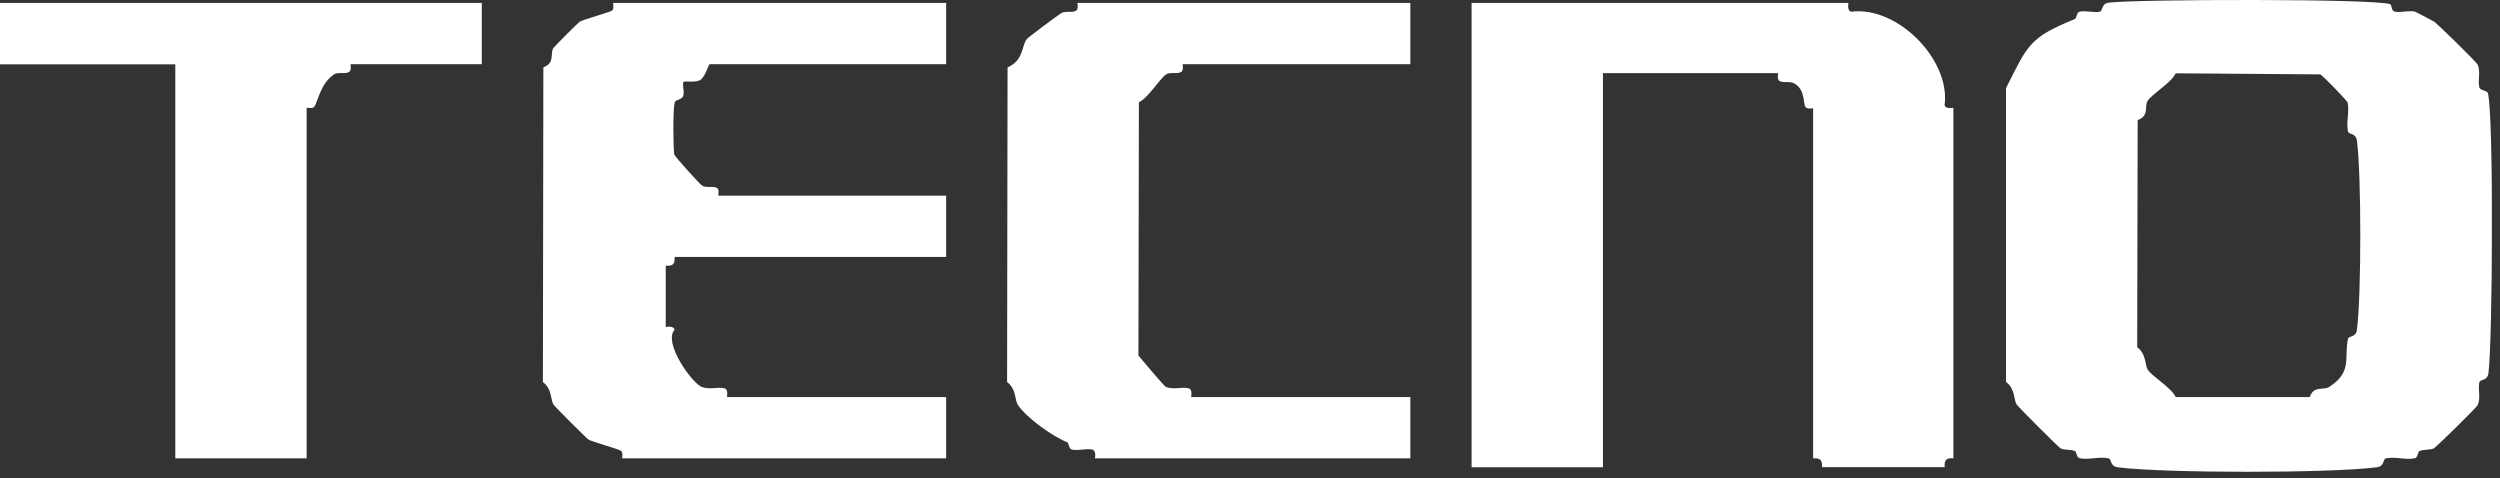
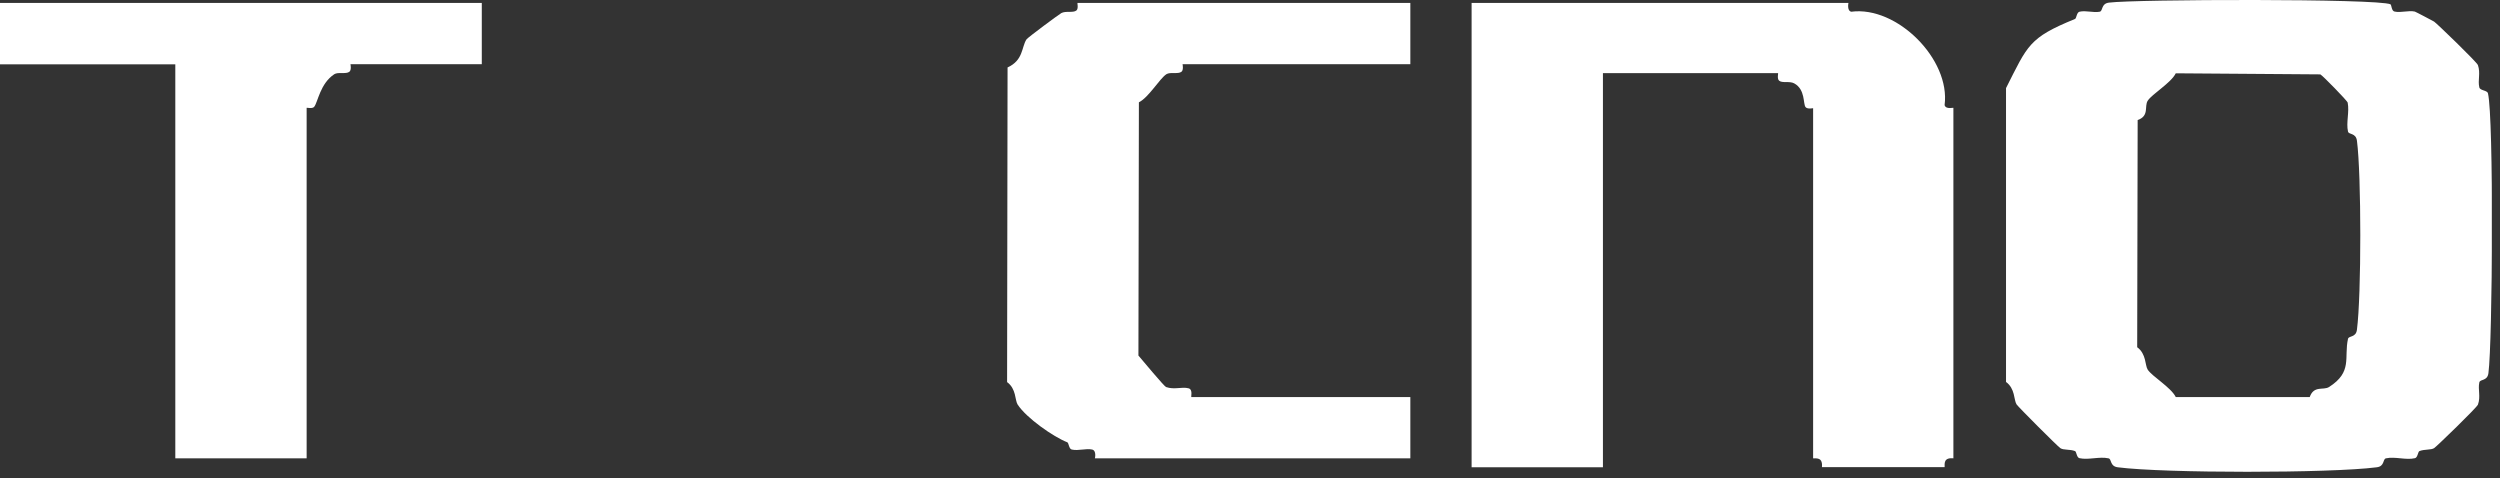
<svg xmlns="http://www.w3.org/2000/svg" width="162" height="31" viewBox="0 0 162 31" fill="none">
  <rect x="0" y="0" width="162" height="31" fill="#333333" stroke="none" />
  <g clip-path="url(#clip0_1_106)">
    <path d="M154.9 0.28C154.98 0.32 154.96 0.71 155.17 0.75C155.59 0.84 156.06 0.66 156.48 0.75C156.55 0.77 157.66 1.36 157.73 1.4C157.9 1.51 160.51 4.03 160.57 4.22C160.75 4.74 160.55 5.2 160.66 5.66C160.71 5.88 161.17 5.84 161.22 6.05C161.6 7.63 161.52 22.14 161.25 24.18C161.18 24.71 160.72 24.55 160.66 24.78C160.56 25.24 160.76 25.7 160.57 26.22C160.5 26.41 157.9 28.93 157.73 29.04C157.52 29.17 157.11 29.1 156.78 29.23C156.68 29.27 156.67 29.65 156.49 29.69C155.91 29.83 155.2 29.57 154.61 29.7C154.39 29.75 154.54 30.22 154.01 30.28C151.01 30.67 140.23 30.67 137.23 30.28C136.7 30.21 136.85 29.74 136.63 29.7C136.04 29.57 135.33 29.82 134.75 29.69C134.56 29.65 134.56 29.26 134.46 29.23C134.13 29.1 133.72 29.18 133.51 29.04C133.34 28.93 130.78 26.37 130.67 26.2C130.49 25.91 130.59 25.19 129.99 24.75V5.71C131.4 2.93 131.46 2.45 134.46 1.23C134.56 1.19 134.56 0.81 134.75 0.76C135.17 0.66 135.64 0.84 136.06 0.76C136.29 0.71 136.13 0.24 136.66 0.17C138.34 -0.05 154.08 -0.1 154.91 0.28H154.9ZM150.36 4.82L140.99 4.75C140.68 5.38 139.45 6.09 139.17 6.53C138.94 6.89 139.29 7.51 138.52 7.78L138.49 22.5C139.09 22.94 138.99 23.67 139.17 23.95C139.45 24.39 140.68 25.1 140.99 25.73H149.67C149.94 24.96 150.55 25.31 150.92 25.08C152.46 24.1 151.88 23.18 152.15 21.96C152.2 21.74 152.67 21.89 152.73 21.36C153.02 19.14 153.02 11.33 152.73 9.12C152.66 8.59 152.19 8.74 152.15 8.52C152.02 7.94 152.25 7.25 152.13 6.65C152.11 6.53 150.48 4.87 150.37 4.83L150.36 4.82Z" fill="white" />
    <path d="M119.78 0.19C119.78 0.19 119.67 0.69 119.96 0.76C122.93 0.37 126.4 3.85 126.01 6.81C126.09 7.11 126.58 6.96 126.58 6.99V29.7C126.58 29.7 126.26 29.65 126.11 29.8C125.96 29.95 126.03 30.27 126.01 30.27H118.06C118.06 30.27 118.11 29.95 117.96 29.8C117.81 29.65 117.49 29.72 117.49 29.7V7.01C117.49 7.01 117.12 7.09 117 6.94C116.83 6.73 117 5.8 116.26 5.4C115.96 5.24 115.49 5.4 115.29 5.23C115.14 5.11 115.24 4.74 115.22 4.74H103.87V30.28H95.36V0.19H119.77H119.78Z" fill="white" />
-     <path d="M61.31 0.19V4.16H45.98C45.92 4.16 45.68 5.06 45.33 5.21C44.98 5.36 44.36 5.23 44.29 5.31C44.19 5.41 44.37 5.96 44.27 6.22C44.16 6.49 43.77 6.44 43.72 6.64C43.6 7.12 43.62 9.43 43.69 10C43.71 10.13 45.34 11.93 45.5 12.03C45.75 12.2 46.26 12.03 46.48 12.19C46.63 12.31 46.52 12.68 46.55 12.68H61.31V16.65H43.71C43.71 16.65 43.76 16.97 43.61 17.12C43.46 17.27 43.14 17.2 43.14 17.22V21.19C43.14 21.19 43.64 21.07 43.71 21.37C42.95 22.24 44.89 24.87 45.48 25.08C46.02 25.27 46.5 25.05 46.93 25.16C47.24 25.23 47.08 25.73 47.12 25.73H61.31V29.7H40.31C40.31 29.7 40.39 29.32 40.24 29.21C40.09 29.1 38.37 28.63 38.13 28.48C37.99 28.39 35.95 26.35 35.86 26.21C35.68 25.92 35.78 25.2 35.18 24.76L35.21 4.36C35.98 4.09 35.63 3.47 35.86 3.11C35.93 3.01 37.46 1.47 37.56 1.41C37.8 1.26 39.53 0.79 39.67 0.68C39.81 0.57 39.71 0.19 39.74 0.19H61.31Z" fill="white" />
    <path d="M91.39 0.19V4.16H76.63C76.63 4.16 76.71 4.53 76.56 4.65C76.34 4.82 75.83 4.65 75.58 4.81C75.13 5.11 74.44 6.31 73.8 6.63L73.77 23.04C74.01 23.32 75.43 25.03 75.56 25.08C76.1 25.27 76.58 25.05 77.01 25.16C77.32 25.23 77.16 25.73 77.2 25.73H91.39V29.7H70.95C70.95 29.7 71.07 29.2 70.77 29.13C70.38 29.04 69.88 29.23 69.45 29.13C69.26 29.09 69.26 28.7 69.16 28.66C68.26 28.31 66.5 27.08 65.94 26.21C65.76 25.92 65.86 25.2 65.26 24.76L65.29 4.37C66.31 3.91 66.19 3.07 66.51 2.56C66.59 2.43 68.64 0.92 68.77 0.85C69.06 0.69 69.53 0.85 69.75 0.68C69.9 0.56 69.8 0.19 69.82 0.19H91.39Z" fill="white" />
    <path d="M31.22 0.19V4.16H22.71C22.71 4.16 22.79 4.53 22.64 4.65C22.42 4.82 21.91 4.65 21.66 4.81C20.74 5.42 20.6 6.62 20.36 6.92C20.24 7.07 19.87 6.96 19.87 6.99V29.7H11.36V4.17H0V0.19H31.22Z" fill="white" />
  </g>
  <defs>
    <clipPath id="clip0_1_106">
      <rect width="161.47" height="30.6" fill="white" />
    </clipPath>
  </defs>
</svg>